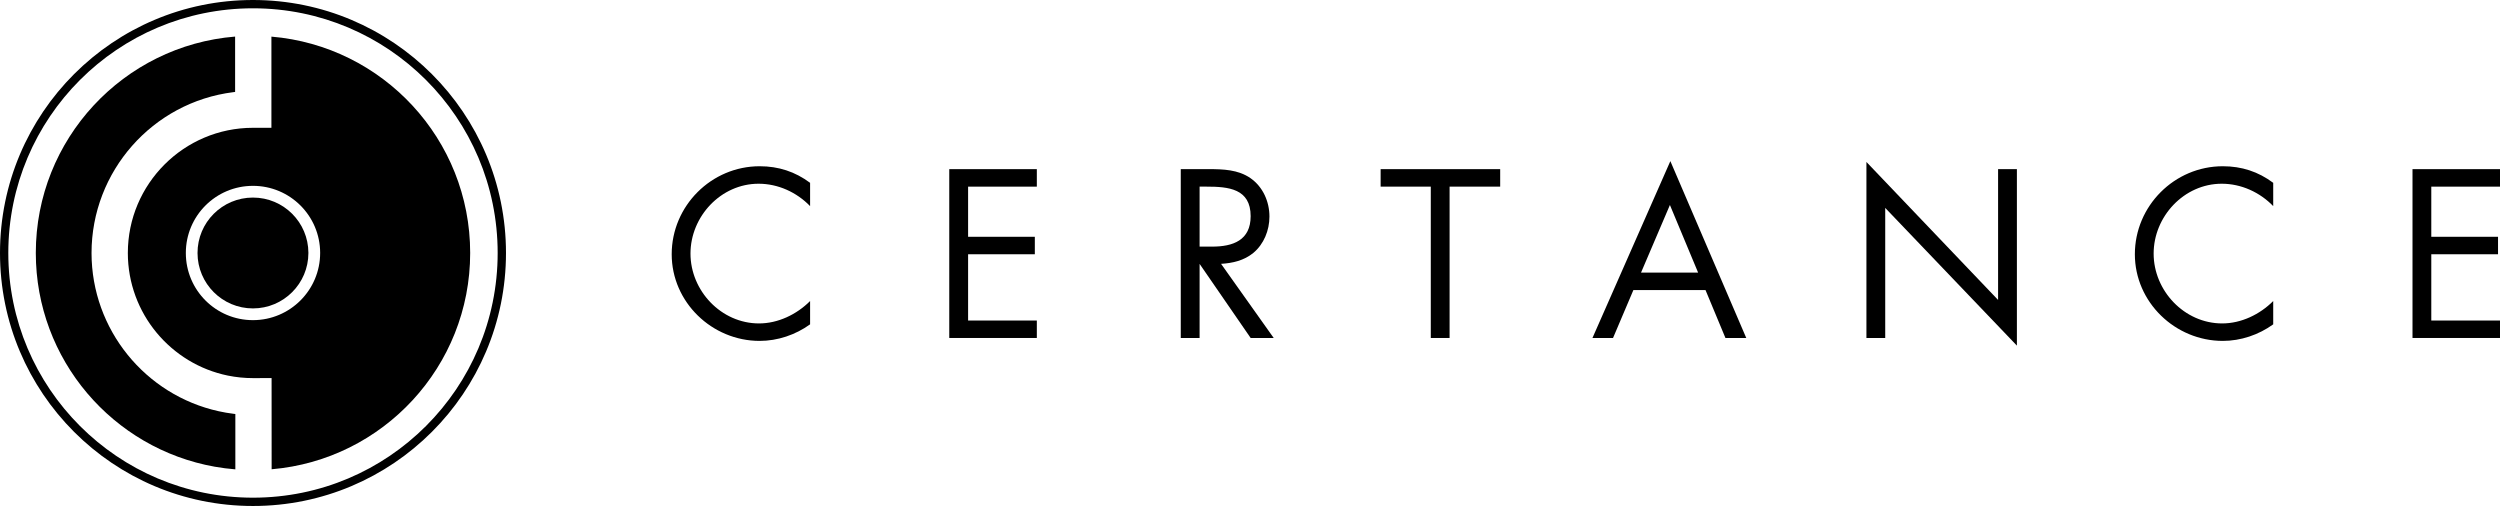
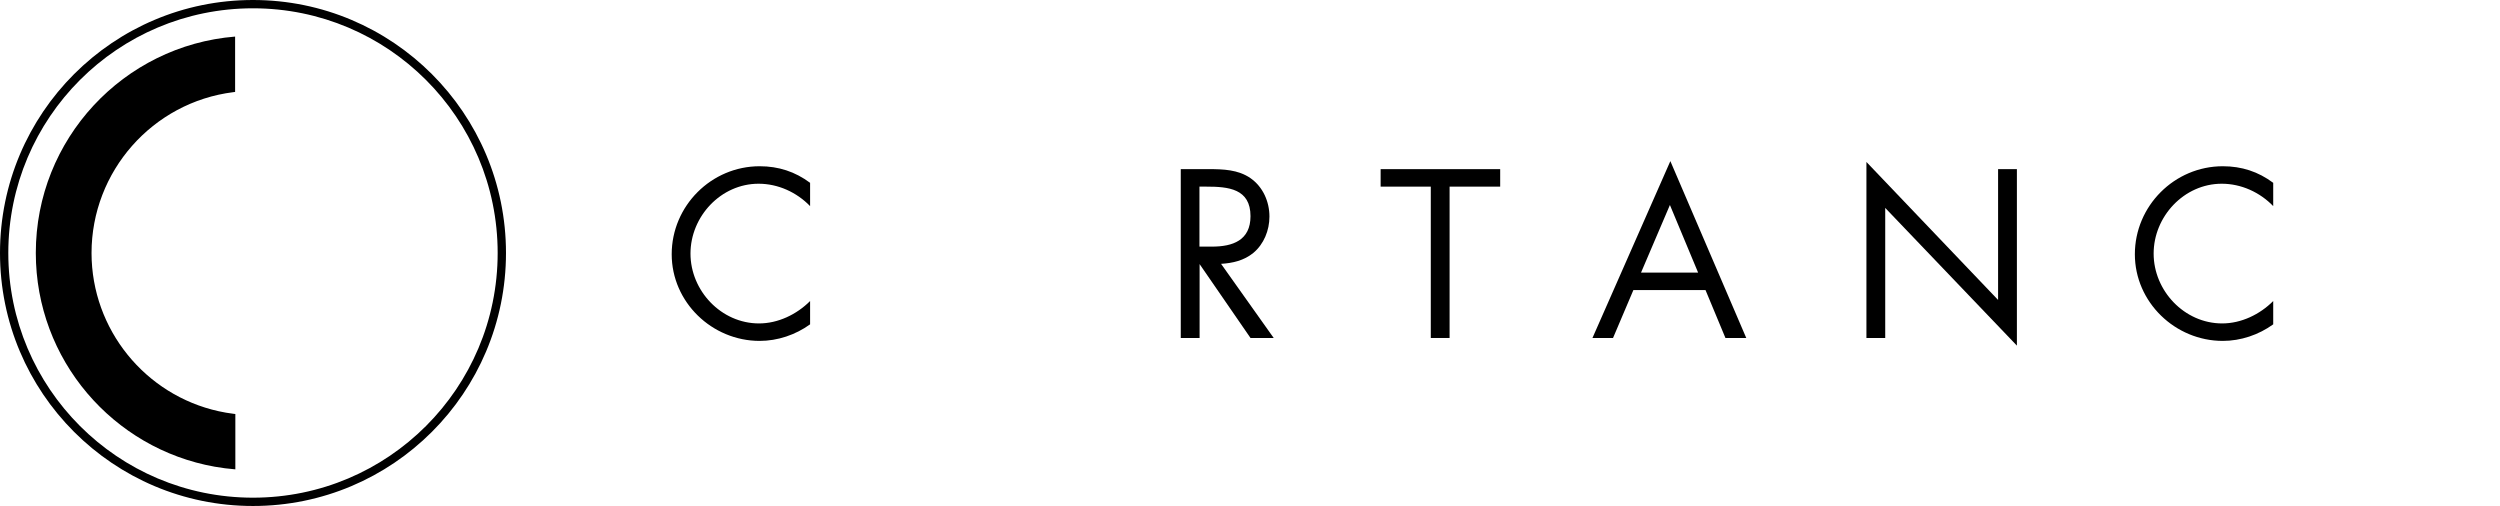
<svg xmlns="http://www.w3.org/2000/svg" version="1.1" viewBox="0 0 220.76 44.681">
  <g transform="translate(-34.376 -20.876)">
    <path d="m199.19 35.179 11.625 12.183v-11.549h1.661v15.583l-11.627-12.16v11.487h-1.66v-15.543" />
    <path d="m162.38 50.721h-1.66v-13.365h-4.429v-1.544h10.557v1.544h-4.468v13.365" />
    <path d="m105.91 39.076c-1.189-1.227-2.832-1.976-4.549-1.976-3.324 0-6.012 2.887-6.012 6.168 0 3.281 2.709 6.168 6.051 6.168 1.679 0 3.321-0.789 4.511-1.977v2.057c-1.288 0.929-2.871 1.463-4.452 1.463-4.212 0-7.769-3.42-7.769-7.651 0-4.271 3.5-7.772 7.769-7.772 1.661 0 3.124 0.476 4.452 1.464v2.056" />
-     <path d="m118.2 35.812h7.732v1.545h-6.069v4.428h5.892v1.543h-5.892v5.852h6.069v1.541h-7.732v-14.909" />
    <path d="m178.61 46.491-1.797 4.231h-1.817l6.879-15.619 6.704 15.619h-1.839l-1.76-4.231h-6.369m3.225-7.513-2.552 5.972h5.043l-2.491-5.972" />
    <path d="m235.11 39.076c-1.185-1.227-2.827-1.976-4.547-1.976-3.321 0-6.012 2.887-6.012 6.168 0 3.281 2.711 6.168 6.052 6.168 1.68 0 3.321-0.789 4.507-1.977v2.057c-1.285 0.929-2.867 1.463-4.449 1.463-4.211 0-7.768-3.42-7.768-7.651 0-4.271 3.499-7.772 7.768-7.772 1.663 0 3.125 0.476 4.449 1.464v2.056" />
-     <path d="m247.41 35.812h7.728v1.545h-6.069v4.428h5.893v1.543h-5.893v5.852h6.069v1.541h-7.728v-14.909" />
-     <path d="m146.85 50.721-4.649-6.547c1.02-0.061 2.025-0.289 2.851-0.967 0.928-0.769 1.421-1.997 1.421-3.203 0-1.324-0.573-2.631-1.679-3.4-1.089-0.752-2.413-0.793-3.699-0.793h-2.452v14.909h1.663v-6.524h0.013l4.495 6.524h2.036m-6.544-13.364h0.612c1.936 0 3.896 0.177 3.896 2.608 0 2.136-1.563 2.689-3.403 2.689h-1.105v-5.297" />
+     <path d="m146.85 50.721-4.649-6.547c1.02-0.061 2.025-0.289 2.851-0.967 0.928-0.769 1.421-1.997 1.421-3.203 0-1.324-0.573-2.631-1.679-3.4-1.089-0.752-2.413-0.793-3.699-0.793h-2.452v14.909h1.663v-6.524l4.495 6.524h2.036m-6.544-13.364h0.612c1.936 0 3.896 0.177 3.896 2.608 0 2.136-1.563 2.689-3.403 2.689h-1.105v-5.297" />
    <path d="m55.154 57.435-0.152-0.019c-0.447-0.056-0.886-0.13-1.317-0.227-6.479-1.429-11.22-7.213-11.226-13.964 0-7.214 5.385-13.317 12.526-14.211l0.152-0.019v-4.887l-1e-3 -0.002c-9.851 0.805-17.598 9.05-17.598 19.107 0 9.437 6.819 17.277 15.797 18.875 0.599 0.106 1.207 0.185 1.823 0.234v-4.888h-3e-3" />
-     <path d="m58.344 24.112h-0.001v8.049h-1.637c-6.089 0.005-11.041 4.962-11.041 11.052v0.006c5e-3 5.335 3.804 9.794 8.835 10.823 0.718 0.146 1.463 0.223 2.225 0.223 0 0 1.19-0.001 1.634-0.004l0.004 8.053h0.001c9.82-0.835 17.531-9.065 17.531-19.1 0-10.042-7.721-18.277-17.55-19.104zm-1.627 25.034c-3.275 0.003-5.931-2.648-5.931-5.928-3e-3 -3.278 2.648-5.929 5.925-5.931 3.273-0.003 5.933 2.645 5.936 5.922 0.001 3.278-2.656 5.933-5.929 5.937" />
-     <path d="m56.71 38.322c-2.704 0.002-4.895 2.192-4.892 4.896 0 2.703 2.197 4.895 4.896 4.892 2.704 0 4.896-2.194 4.895-4.899-0.004-2.704-2.195-4.892-4.899-4.888" />
    <path d="m56.715 20.876c-12.337 0-22.339 10.002-22.339 22.341 0 12.338 10.002 22.34 22.339 22.34 12.338 0 22.342-10.002 22.342-22.34 0-12.338-10.004-22.341-22.342-22.341zm0 43.947c-11.932 0-21.605-9.675-21.605-21.607 0-11.934 9.673-21.607 21.605-21.607 11.934 0 21.607 9.673 21.607 21.607 0 11.932-9.673 21.607-21.607 21.607" />
  </g>
</svg>